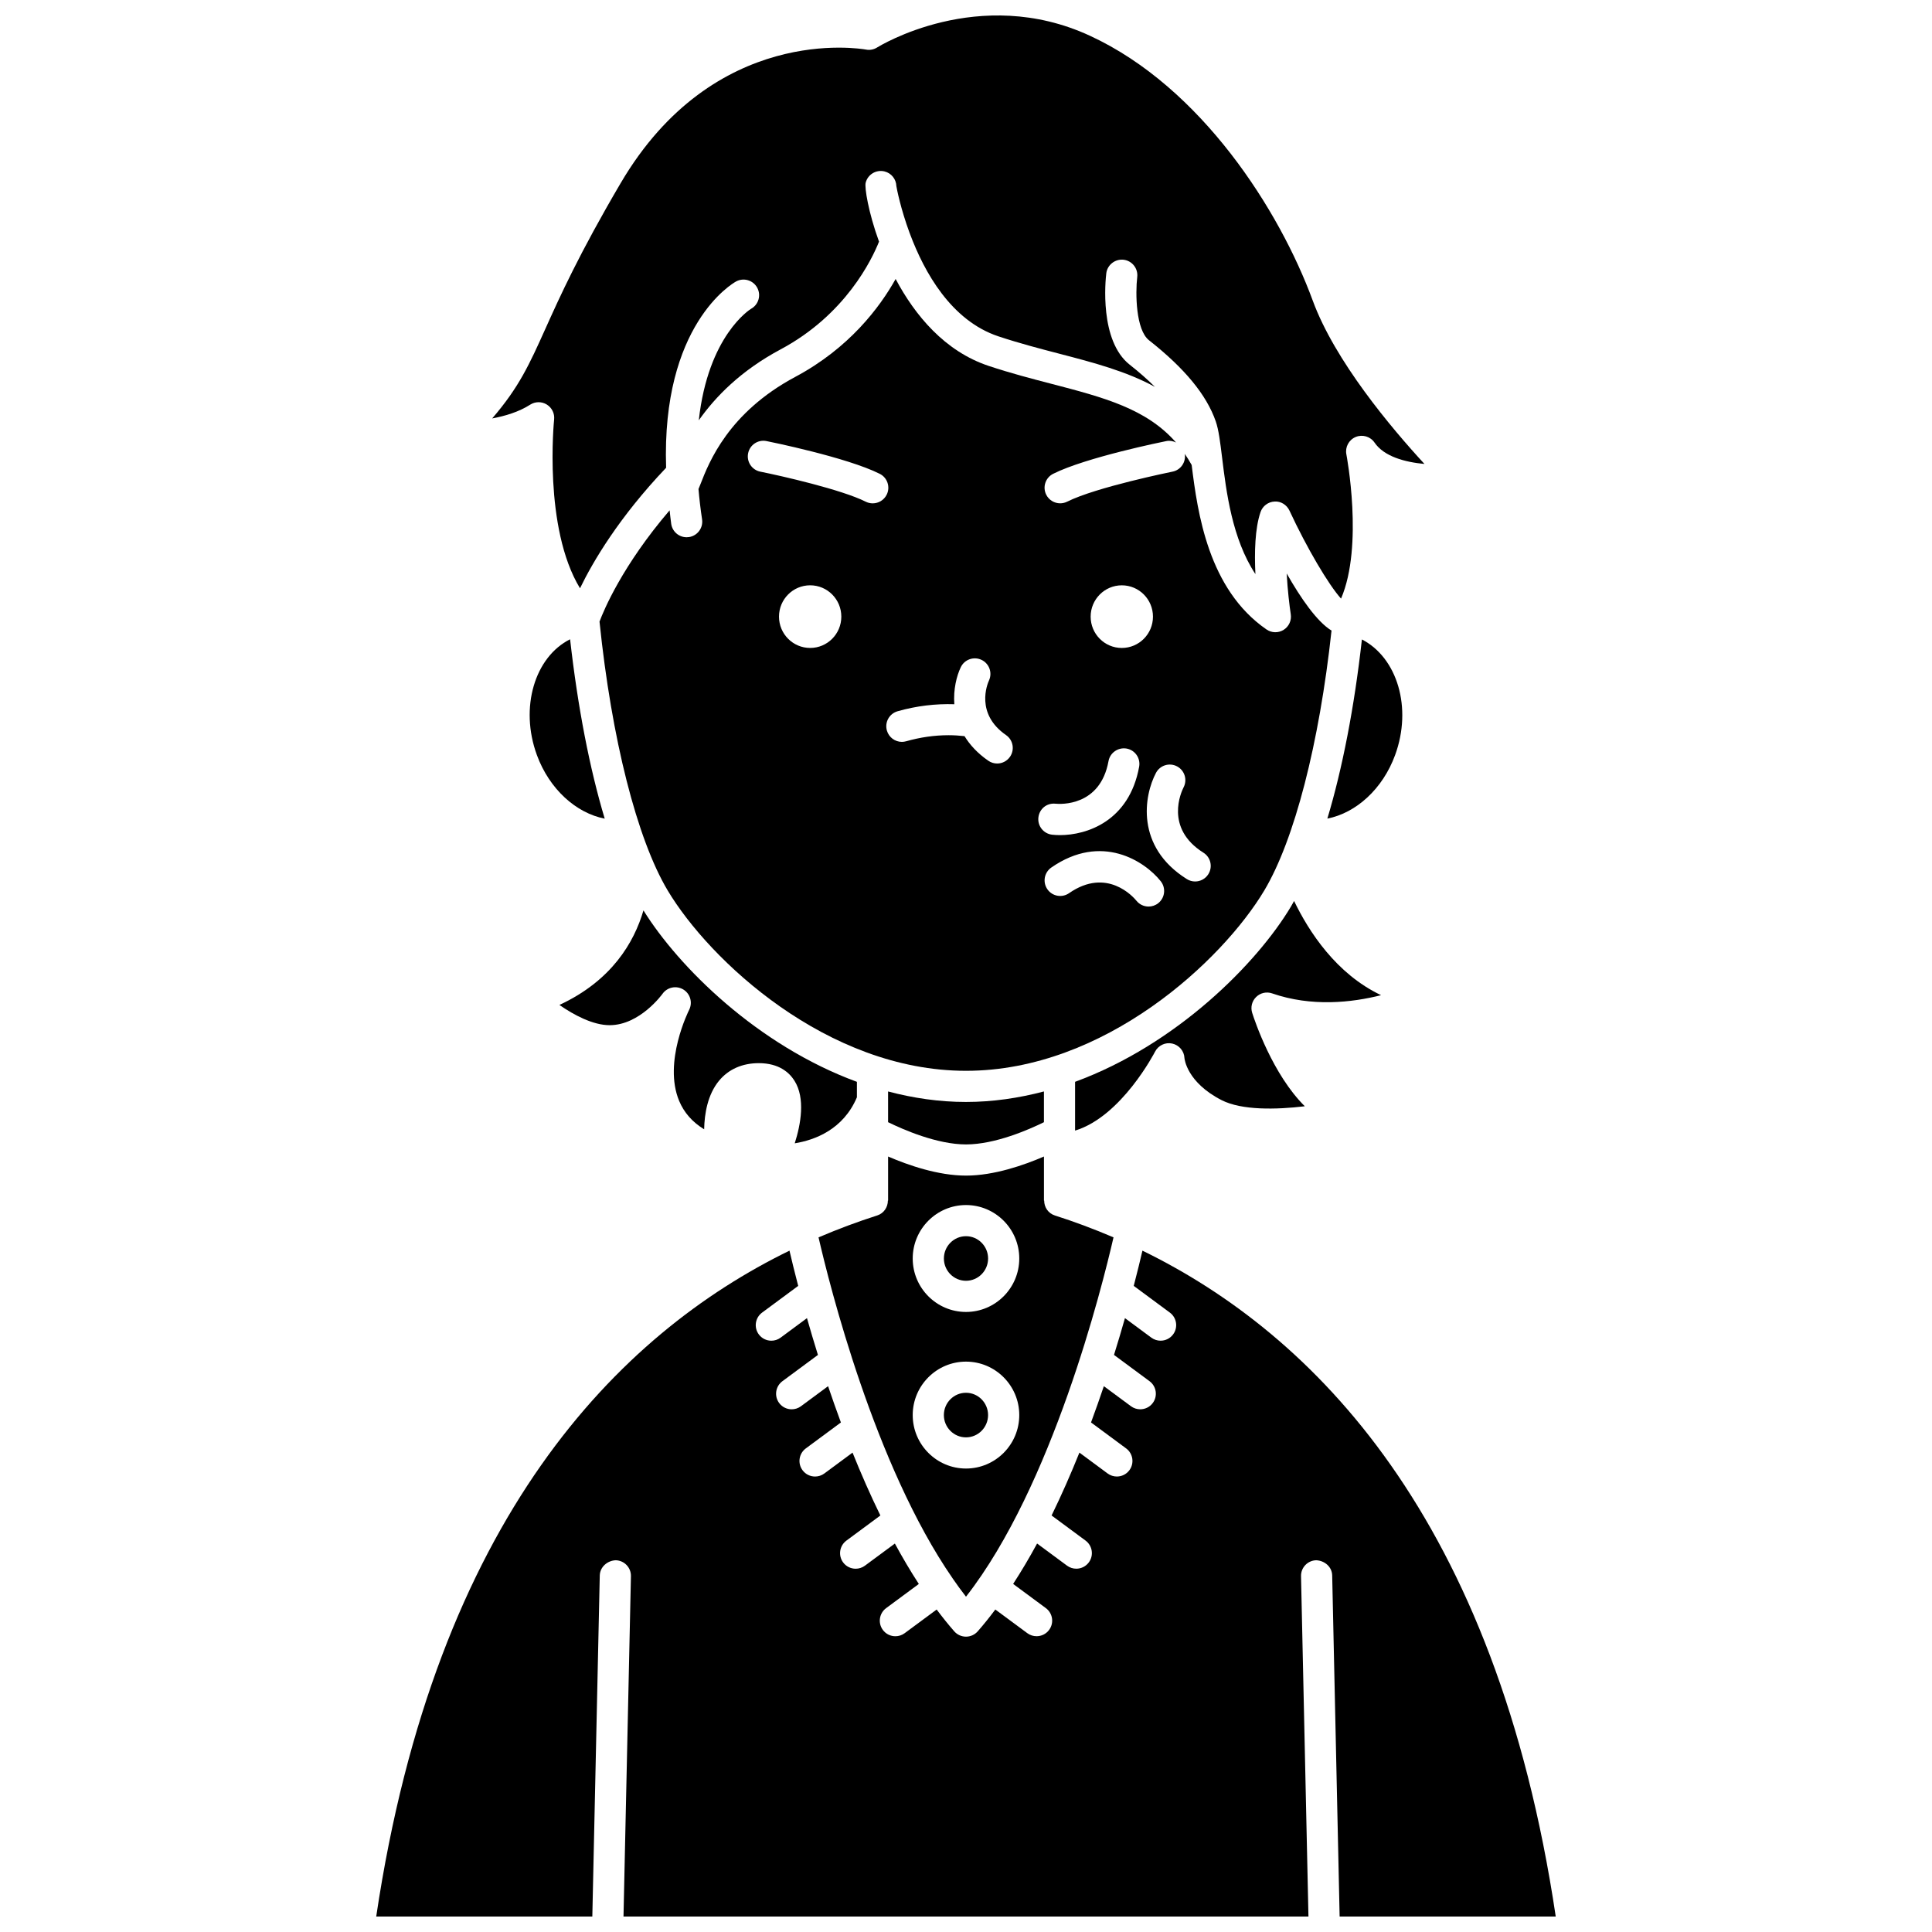
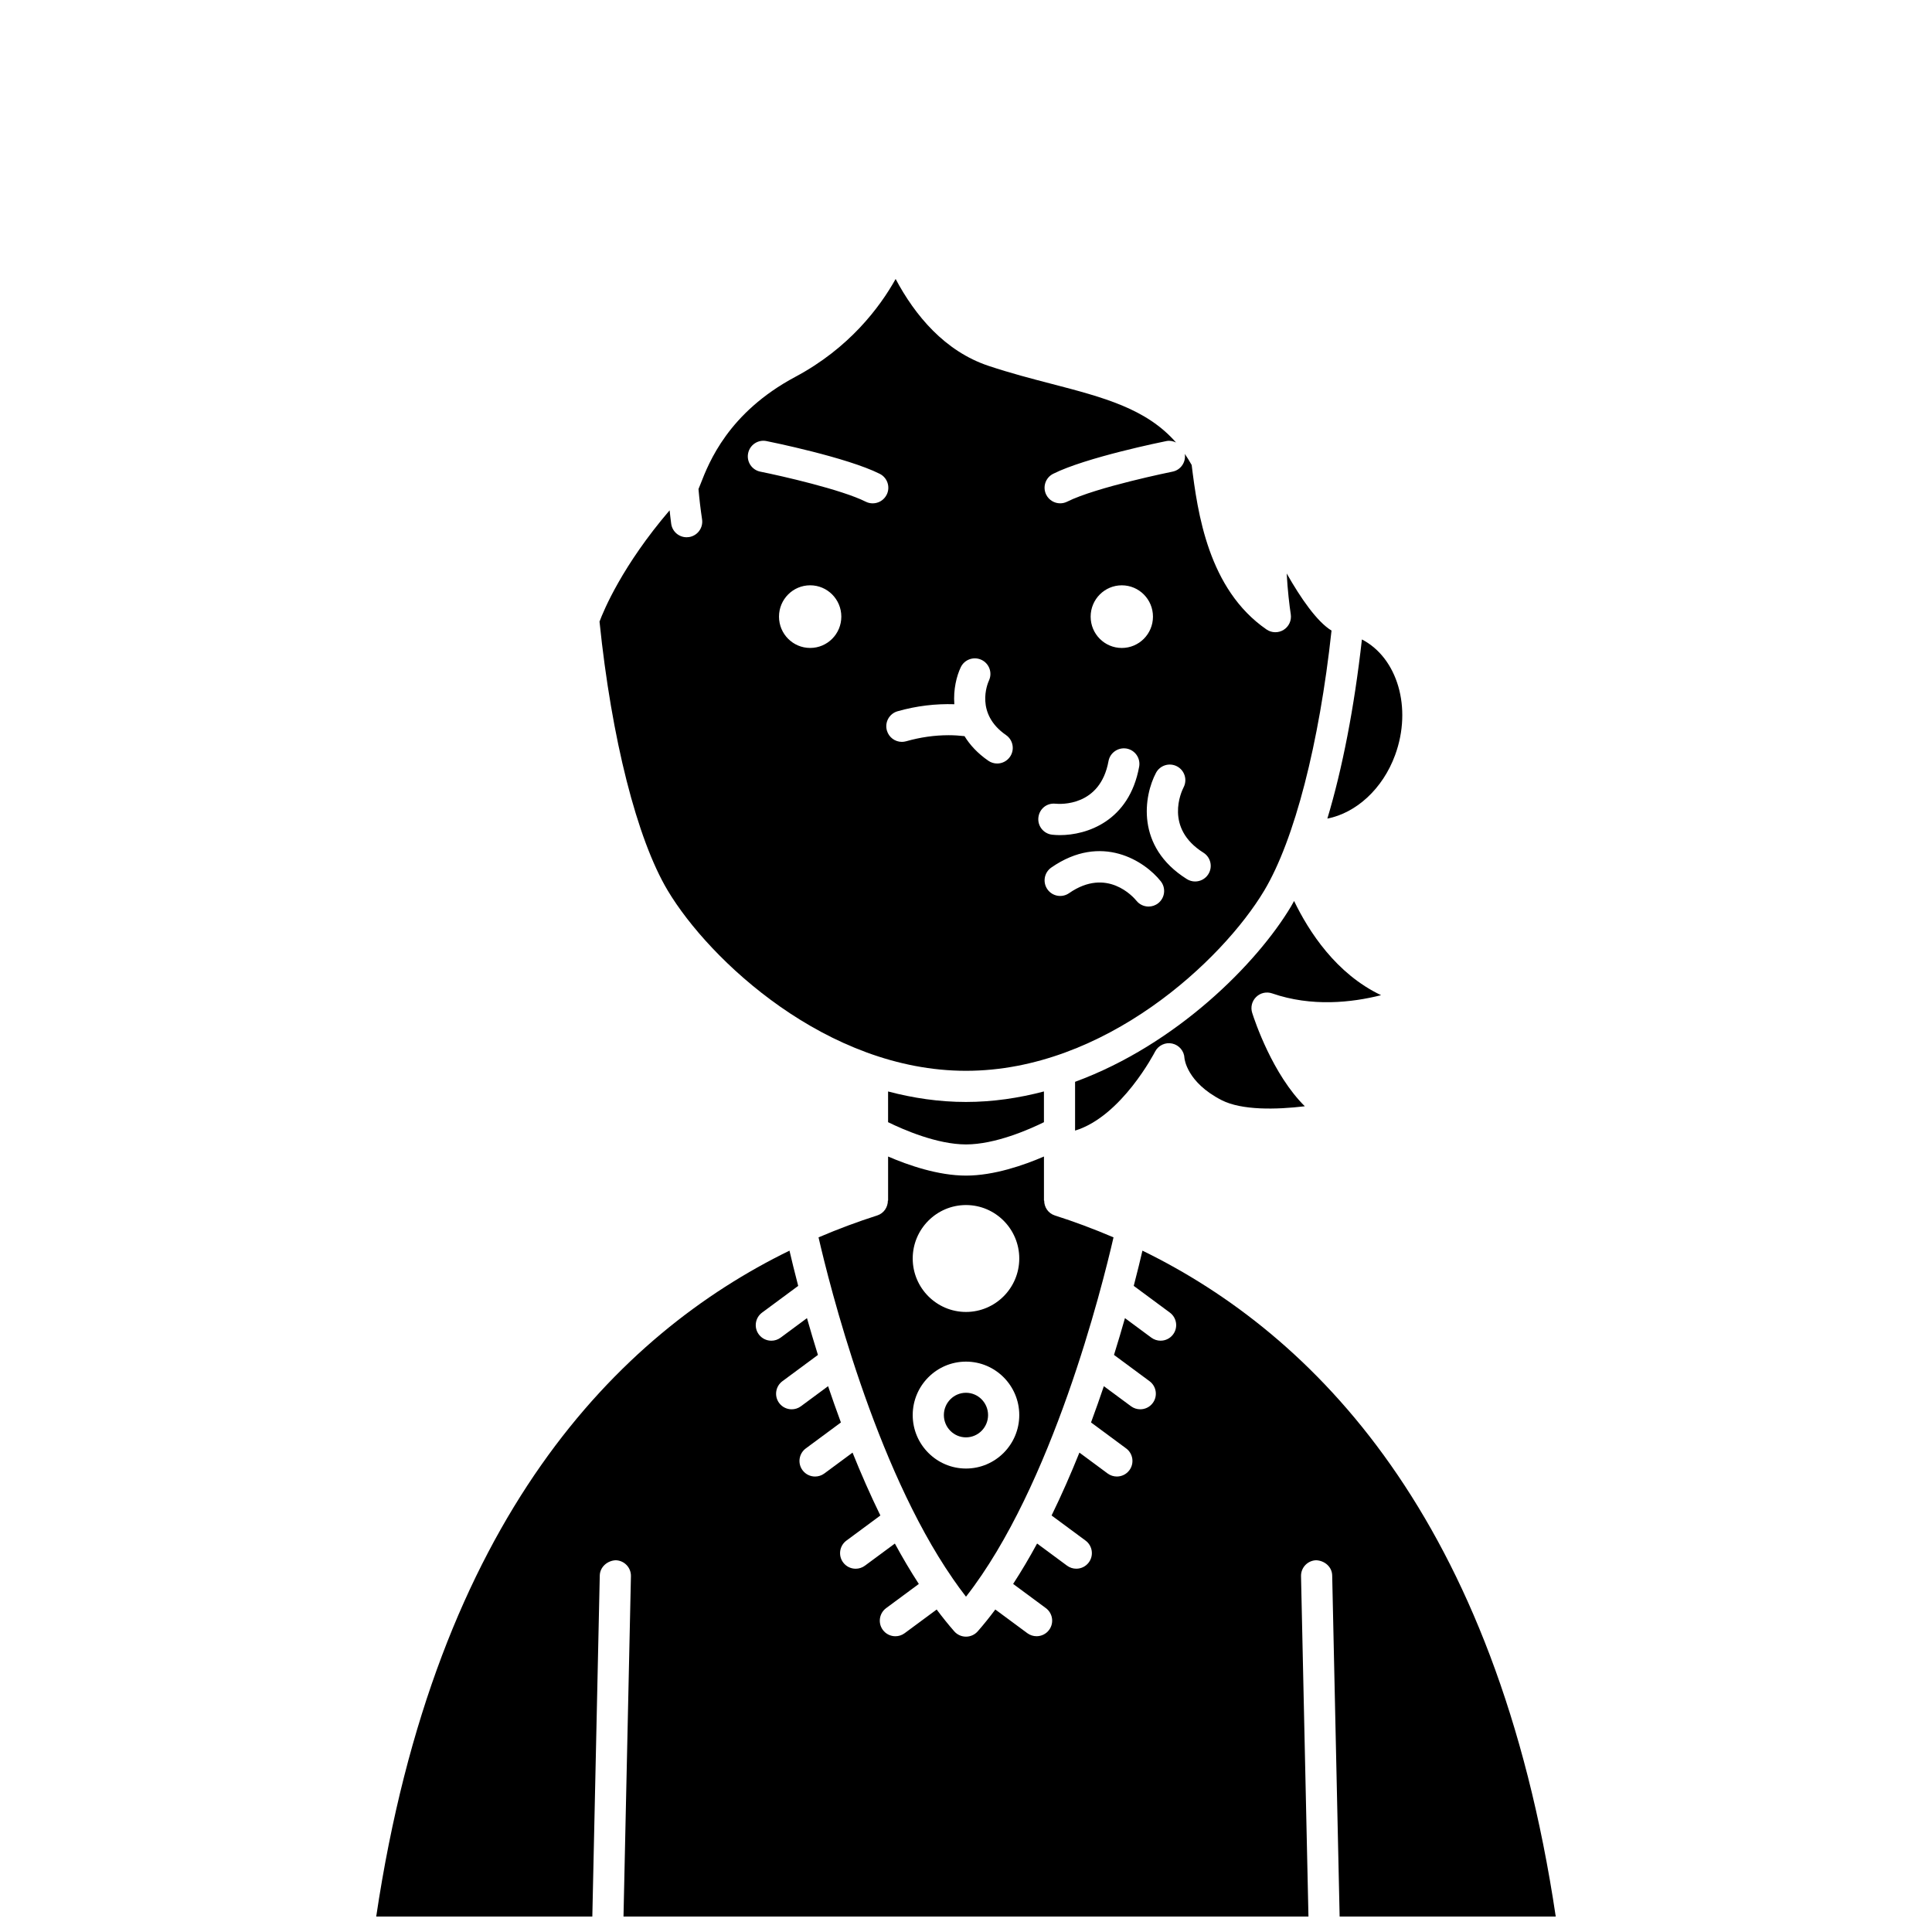
<svg xmlns="http://www.w3.org/2000/svg" width="800px" height="800px" version="1.1" viewBox="144 144 512 512">
  <defs>
    <clipPath id="b">
      <path d="m243 475h314v176.9h-314z" />
    </clipPath>
    <clipPath id="a">
-       <path d="m274 148.09h248v154.91h-248z" />
-     </clipPath>
+       </clipPath>
  </defs>
-   <path d="m400 483.42c3.231 0 5.856-2.652 5.856-5.906 0-3.258-2.625-5.91-5.856-5.91-3.231 0-5.859 2.652-5.859 5.91 0 3.258 2.625 5.906 5.859 5.906z" />
  <path d="m379.35 433.25v8.141c3.996 1.961 12.973 5.894 20.656 5.894 7.707 0 16.66-3.926 20.648-5.891v-8.148c-6.637 1.746-13.543 2.785-20.656 2.785-7.113 0.004-14.016-1.031-20.648-2.781z" />
-   <path d="m286.28 344.09c3.293 9.012 10.367 15.379 17.977 16.863-3.977-13.238-7.141-29.48-9.176-47.539-9.34 4.68-13.422 18.062-8.801 30.676z" />
-   <path d="m371.09 434.79v-4.094c-26.398-9.684-47.281-30.492-56.566-45.43-2.481 8.469-8.402 18.617-22.273 25.055 3.844 2.672 8.887 5.363 13.305 5.363 8.031 0 13.957-8.23 14.016-8.312 1.254-1.766 3.648-2.262 5.512-1.148 1.852 1.121 2.523 3.477 1.539 5.41-0.07 0.137-6.938 13.82-2.644 24.109 1.301 3.113 3.488 5.609 6.629 7.535 0.082-4.148 0.922-9.207 3.938-12.863 2.516-3.051 6.164-4.668 10.547-4.668 5.391 0 8.113 2.535 9.453 4.664 2.918 4.644 1.68 11.512 0.07 16.578 5.32-0.855 12.867-3.656 16.477-12.199z" />
  <path d="m326.58 286.33c-0.211 0.031-0.418 0.047-0.617 0.047-2.012 0-3.773-1.469-4.082-3.519-0.191-1.266-0.277-2.398-0.426-3.617-12.516 14.625-17.457 26.48-18.578 29.492 3.184 31 9.918 57.602 18.07 71.258 11.035 18.477 42.246 47.785 79.051 47.785 36.797 0 68.012-29.309 79.047-47.785 7.992-13.387 14.582-38.965 17.82-68.879-3.856-2.359-8.137-8.551-11.879-15.133 0.234 4.406 0.734 8.574 1.078 10.809 0.25 1.633-0.492 3.254-1.891 4.129-1.395 0.875-3.18 0.836-4.539-0.102-15.434-10.652-18.266-30.922-19.832-43.59-0.578-1.039-1.188-2.016-1.824-2.945 0.352 2.18-1.055 4.269-3.234 4.707-0.203 0.043-20.246 4.102-27.938 7.961-0.598 0.297-1.23 0.438-1.852 0.438-1.512 0-2.969-0.836-3.695-2.277-1.023-2.035-0.203-4.519 1.832-5.543 8.676-4.359 29.152-8.508 30.02-8.68 0.906-0.184 1.766 0.012 2.543 0.379-7.828-8.969-19.191-11.949-32.949-15.531-5.375-1.398-10.926-2.844-16.707-4.769-11.641-3.871-19.535-13.41-24.648-23.031-4.242 7.57-12.305 18.312-26.582 25.934-17.777 9.488-22.914 22.719-25.109 28.367-0.207 0.527-0.383 0.953-0.555 1.363 0.219 2.551 0.527 5.223 0.949 8.031 0.34 2.262-1.219 4.363-3.473 4.703zm32.121 29.383c-4.559 0-8.258-3.715-8.258-8.301 0-4.586 3.695-8.301 8.258-8.301s8.258 3.715 8.258 8.301c0 4.59-3.699 8.301-8.258 8.301zm92.246 67.641c-0.762 0.602-1.66 0.891-2.559 0.891-1.215 0-2.41-0.527-3.227-1.547-0.777-0.953-7.793-8.973-17.844-2-1.871 1.305-4.449 0.84-5.75-1.035-1.301-1.875-0.836-4.449 1.035-5.75 13.336-9.262 24.816-1.668 29.012 3.633 1.418 1.793 1.117 4.391-0.668 5.809zm4.988-36.254c2.008 1.066 2.773 3.551 1.723 5.566-0.57 1.109-5.121 10.785 5.262 17.305 1.934 1.211 2.516 3.762 1.301 5.695-0.781 1.246-2.125 1.934-3.504 1.934-0.75 0-1.508-0.203-2.188-0.633-13.719-8.609-11.348-22.18-8.18-28.152 1.066-2.019 3.57-2.785 5.586-1.715zm-14.645-47.984c4.562 0 8.258 3.715 8.258 8.301 0 4.586-3.695 8.301-8.258 8.301s-8.258-3.715-8.258-8.301c0-4.582 3.699-8.301 8.258-8.301zm-17.555 57.875c1.203 0.121 11.832 0.809 14.031-11.289 0.41-2.242 2.57-3.711 4.797-3.324 2.246 0.41 3.734 2.559 3.324 4.805-2.633 14.477-13.898 18.133-20.988 18.133-0.742 0-1.441-0.043-2.082-0.113-2.266-0.262-3.891-2.305-3.633-4.566 0.258-2.258 2.195-3.894 4.551-3.644zm-41.867-24.5c5.035-1.434 10.086-2.019 15.039-1.863-0.293-3.961 0.621-7.531 1.707-9.805 0.977-2.055 3.441-2.93 5.504-1.949 2.047 0.98 2.926 3.426 1.961 5.481-0.414 0.91-3.668 8.777 4.535 14.453 1.875 1.297 2.34 3.875 1.043 5.75-0.801 1.156-2.09 1.781-3.398 1.781-0.809 0-1.633-0.238-2.344-0.734-2.863-1.98-4.898-4.211-6.305-6.519-1.367-0.148-2.731-0.246-4.211-0.246-3.731 0-7.516 0.539-11.258 1.605-0.379 0.105-0.766 0.16-1.137 0.16-1.797 0-3.449-1.184-3.969-3.004-0.633-2.195 0.641-4.481 2.832-5.109zm-34.742-71.602c0.867 0.172 21.344 4.32 30.016 8.68 2.035 1.023 2.859 3.508 1.832 5.547-0.727 1.441-2.18 2.277-3.695 2.277-0.621 0-1.254-0.141-1.852-0.438-6.379-3.207-22.324-6.836-27.934-7.961-2.234-0.449-3.684-2.625-3.234-4.863 0.449-2.246 2.633-3.695 4.867-3.242z" />
  <g clip-path="url(#b)">
    <path d="m446.76 475.43c-0.559 2.398-1.324 5.57-2.309 9.34l9.574 7.082c1.832 1.355 2.223 3.945 0.863 5.773-0.809 1.094-2.055 1.672-3.324 1.672-0.852 0-1.715-0.266-2.453-0.809l-6.988-5.172c-0.867 3.055-1.836 6.328-2.902 9.75l9.414 6.961c1.832 1.359 2.223 3.945 0.863 5.777-0.805 1.094-2.055 1.672-3.324 1.672-0.852 0-1.715-0.262-2.453-0.809l-7.191-5.316c-1.059 3.133-2.191 6.352-3.398 9.613l9.305 6.879c1.832 1.359 2.223 3.945 0.863 5.777-0.805 1.094-2.055 1.672-3.324 1.672-0.852 0-1.715-0.262-2.453-0.809l-7.469-5.527c-2.242 5.574-4.699 11.188-7.375 16.66l9.004 6.656c1.832 1.359 2.223 3.945 0.863 5.777-0.809 1.094-2.055 1.672-3.324 1.672-0.852 0-1.715-0.266-2.453-0.809l-7.93-5.863c-2.008 3.703-4.125 7.289-6.348 10.707l8.668 6.41c1.832 1.359 2.223 3.945 0.863 5.777-0.809 1.094-2.055 1.672-3.324 1.672-0.852 0-1.715-0.266-2.453-0.809l-8.477-6.269c-1.512 2.016-3.059 3.961-4.664 5.785-0.785 0.895-1.918 1.41-3.106 1.41s-2.32-0.512-3.106-1.402c-1.602-1.824-3.152-3.773-4.668-5.789l-8.484 6.273c-0.738 0.547-1.602 0.809-2.453 0.809-1.27 0-2.512-0.578-3.324-1.672-1.359-1.832-0.969-4.418 0.863-5.777l8.668-6.41c-2.223-3.418-4.34-7.004-6.348-10.707l-7.934 5.863c-0.738 0.547-1.602 0.809-2.453 0.809-1.27 0-2.512-0.578-3.324-1.672-1.359-1.832-0.969-4.418 0.863-5.777l9.008-6.66c-2.676-5.473-5.137-11.086-7.375-16.66l-7.477 5.527c-0.738 0.547-1.602 0.809-2.453 0.809-1.27 0-2.516-0.578-3.324-1.672-1.359-1.832-0.969-4.418 0.863-5.777l9.305-6.879c-1.207-3.262-2.34-6.481-3.398-9.613l-7.191 5.316c-0.738 0.547-1.602 0.809-2.453 0.809-1.27 0-2.516-0.578-3.324-1.672-1.359-1.832-0.969-4.418 0.863-5.777l9.414-6.961c-1.066-3.422-2.035-6.695-2.902-9.75l-6.988 5.172c-0.738 0.547-1.602 0.809-2.453 0.809-1.27 0-2.512-0.578-3.324-1.672-1.359-1.832-0.969-4.418 0.863-5.773l9.574-7.082c-0.984-3.769-1.75-6.941-2.309-9.34-45.227 22.066-93.734 70.66-109.52 176.47h57.27l1.973-90.383c0.051-2.277 2.035-3.941 4.215-4.039 2.285 0.051 4.09 1.941 4.043 4.219l-1.969 90.203h181.52l-1.969-90.203c-0.051-2.281 1.758-4.172 4.043-4.219 2.246 0.117 4.172 1.762 4.215 4.039l1.973 90.383h57.27c-15.773-105.81-64.281-154.4-109.53-176.47z" />
  </g>
  <path d="m481.13 407.26c10.465 3.617 21.086 2.441 28.871 0.473-11.938-5.66-19.188-16.934-23.055-24.965-0.273 0.488-0.547 1-0.82 1.465-8.953 14.992-30.227 36.551-57.219 46.461v12.926c12.332-3.75 21.082-20.707 21.18-20.895 0.852-1.672 2.738-2.578 4.559-2.172 1.836 0.402 3.176 1.988 3.25 3.867 0.016 0.184 0.629 6.43 9.875 11.145 5.301 2.699 14.395 2.519 22.02 1.609-8.523-8.434-13.27-22.613-13.949-24.758-0.473-1.492-0.066-3.117 1.055-4.207 1.117-1.094 2.742-1.461 4.234-0.949z" />
  <path d="m396.46 562.29c0.004 0.004 0.004 0.012 0.008 0.016 1.152 1.664 2.32 3.297 3.531 4.836 22.875-29.262 36.043-81.961 39.094-95.227-5.277-2.258-10.484-4.191-15.559-5.809-1.754-0.562-2.816-2.184-2.816-3.938h-0.059v-11.68c-5.309 2.293-13.238 5.059-20.656 5.059-7.41 0-15.348-2.769-20.648-5.059v11.68h-0.059c0 1.746-1.062 3.375-2.816 3.938-5.07 1.617-10.277 3.551-15.559 5.809 2.887 12.559 14.855 60.469 35.535 90.367 0 0.004 0.004 0.004 0.004 0.008zm3.539-98.941c7.785 0 14.117 6.356 14.117 14.168s-6.332 14.164-14.117 14.164-14.121-6.356-14.121-14.164c0-7.809 6.336-14.168 14.121-14.168zm-14.121 55.664c0-7.812 6.336-14.168 14.121-14.168s14.117 6.356 14.117 14.168-6.332 14.164-14.117 14.164-14.121-6.356-14.121-14.164z" />
  <path d="m504.92 313.46c-2.016 18.016-5.172 34.23-9.156 47.477 7.613-1.496 14.664-7.84 17.957-16.844 4.582-12.516 0.59-25.785-8.801-30.633z" />
  <g clip-path="url(#a)">
    <path d="m288.91 251.21c1.355 0.84 2.106 2.375 1.938 3.957-0.031 0.316-2.894 28.707 6.859 44.734 3.441-7.098 10.324-18.801 22.82-31.938-1.254-37.93 17.629-48.871 18.535-49.367 2-1.09 4.508-0.355 5.602 1.641 1.09 1.992 0.371 4.481-1.602 5.586-0.285 0.164-11.406 7.09-13.875 29.566 4.375-6.215 11.105-13.152 21.684-18.801 17.25-9.211 24.23-23.906 26.078-28.555-2.859-7.875-3.852-14.336-3.543-15.582 0.539-2.215 2.789-3.559 4.992-3.023 1.852 0.453 3.098 2.086 3.148 3.898 0.117 0.703 1.109 5.926 3.512 12.418 0.062 0.105 0.082 0.23 0.133 0.348 3.754 10.008 10.852 22.871 23.406 27.047 5.519 1.832 10.941 3.246 16.184 4.613 8.98 2.336 17.691 4.629 25.297 8.781-1.938-1.918-4.141-3.875-6.688-5.875-8.09-6.371-6.43-22.406-6.215-24.215 0.27-2.262 2.359-3.856 4.586-3.609 2.262 0.27 3.883 2.32 3.617 4.586-0.5 4.269-0.395 13.988 3.121 16.754 9.469 7.457 15.254 14.488 17.688 21.492 0.777 2.234 1.176 5.484 1.68 9.598 1.105 9.016 2.641 21.508 8.832 30.883-0.281-5.672-0.137-12.121 1.363-16.461 0.555-1.59 2.012-2.688 3.695-2.769 1.648-0.133 3.242 0.859 3.957 2.383 4.652 10.016 10.398 19.707 13.676 23.34 6.019-13.992 1.465-37.965 1.414-38.227-0.375-1.926 0.652-3.848 2.465-4.606 1.809-0.746 3.898-0.133 5 1.488 2.523 3.703 8.09 5.188 13.227 5.66-8.789-9.539-23.723-27.266-29.609-43.301-8.754-23.832-29.465-56.504-59.016-70.164-29.484-13.652-56.129 2.914-56.402 3.078-0.879 0.562-1.941 0.777-2.969 0.574-1.629-0.285-40.262-6.727-65.012 35.379-11.023 18.754-16.191 30.242-19.965 38.633-4.215 9.367-6.961 15.473-14.09 23.734 3.402-0.629 7.09-1.73 10.074-3.648 1.336-0.855 3.051-0.867 4.402-0.031z" />
  </g>
  <path d="m405.85 519.01c0-3.258-2.625-5.91-5.856-5.91-3.231 0-5.859 2.652-5.859 5.91 0 3.258 2.629 5.906 5.859 5.906 3.231 0 5.856-2.652 5.856-5.906z" />
</svg>